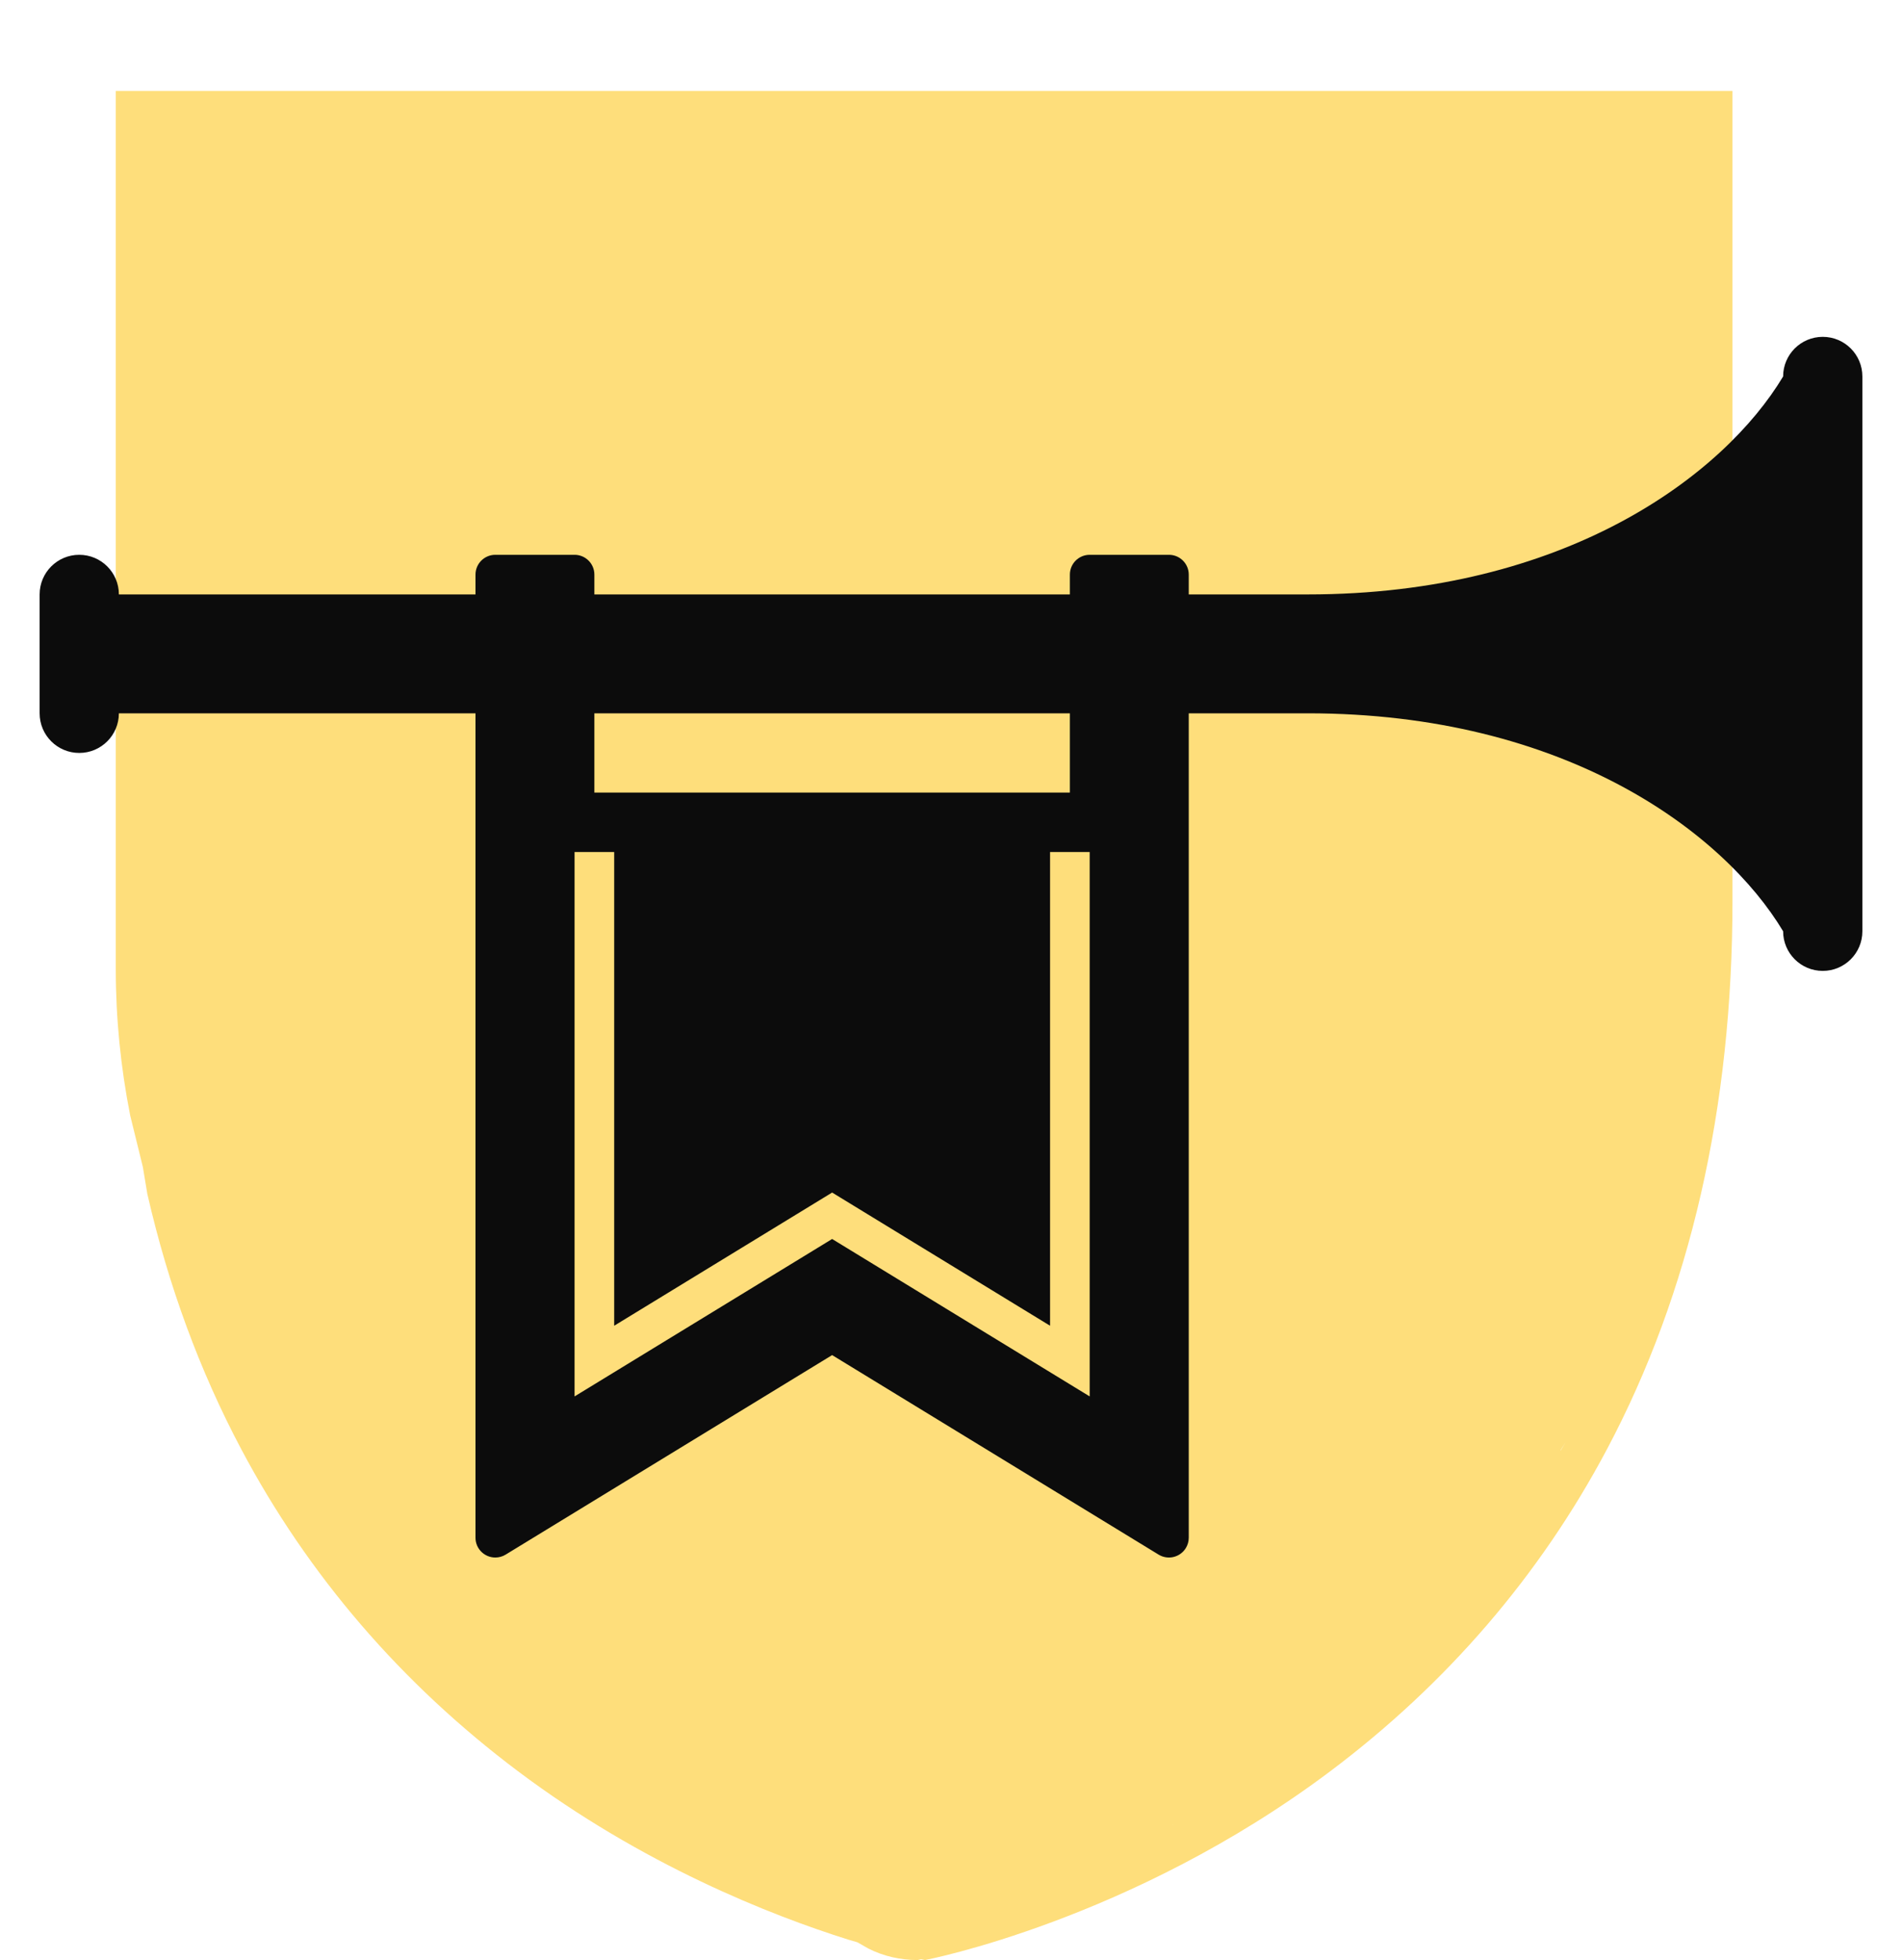
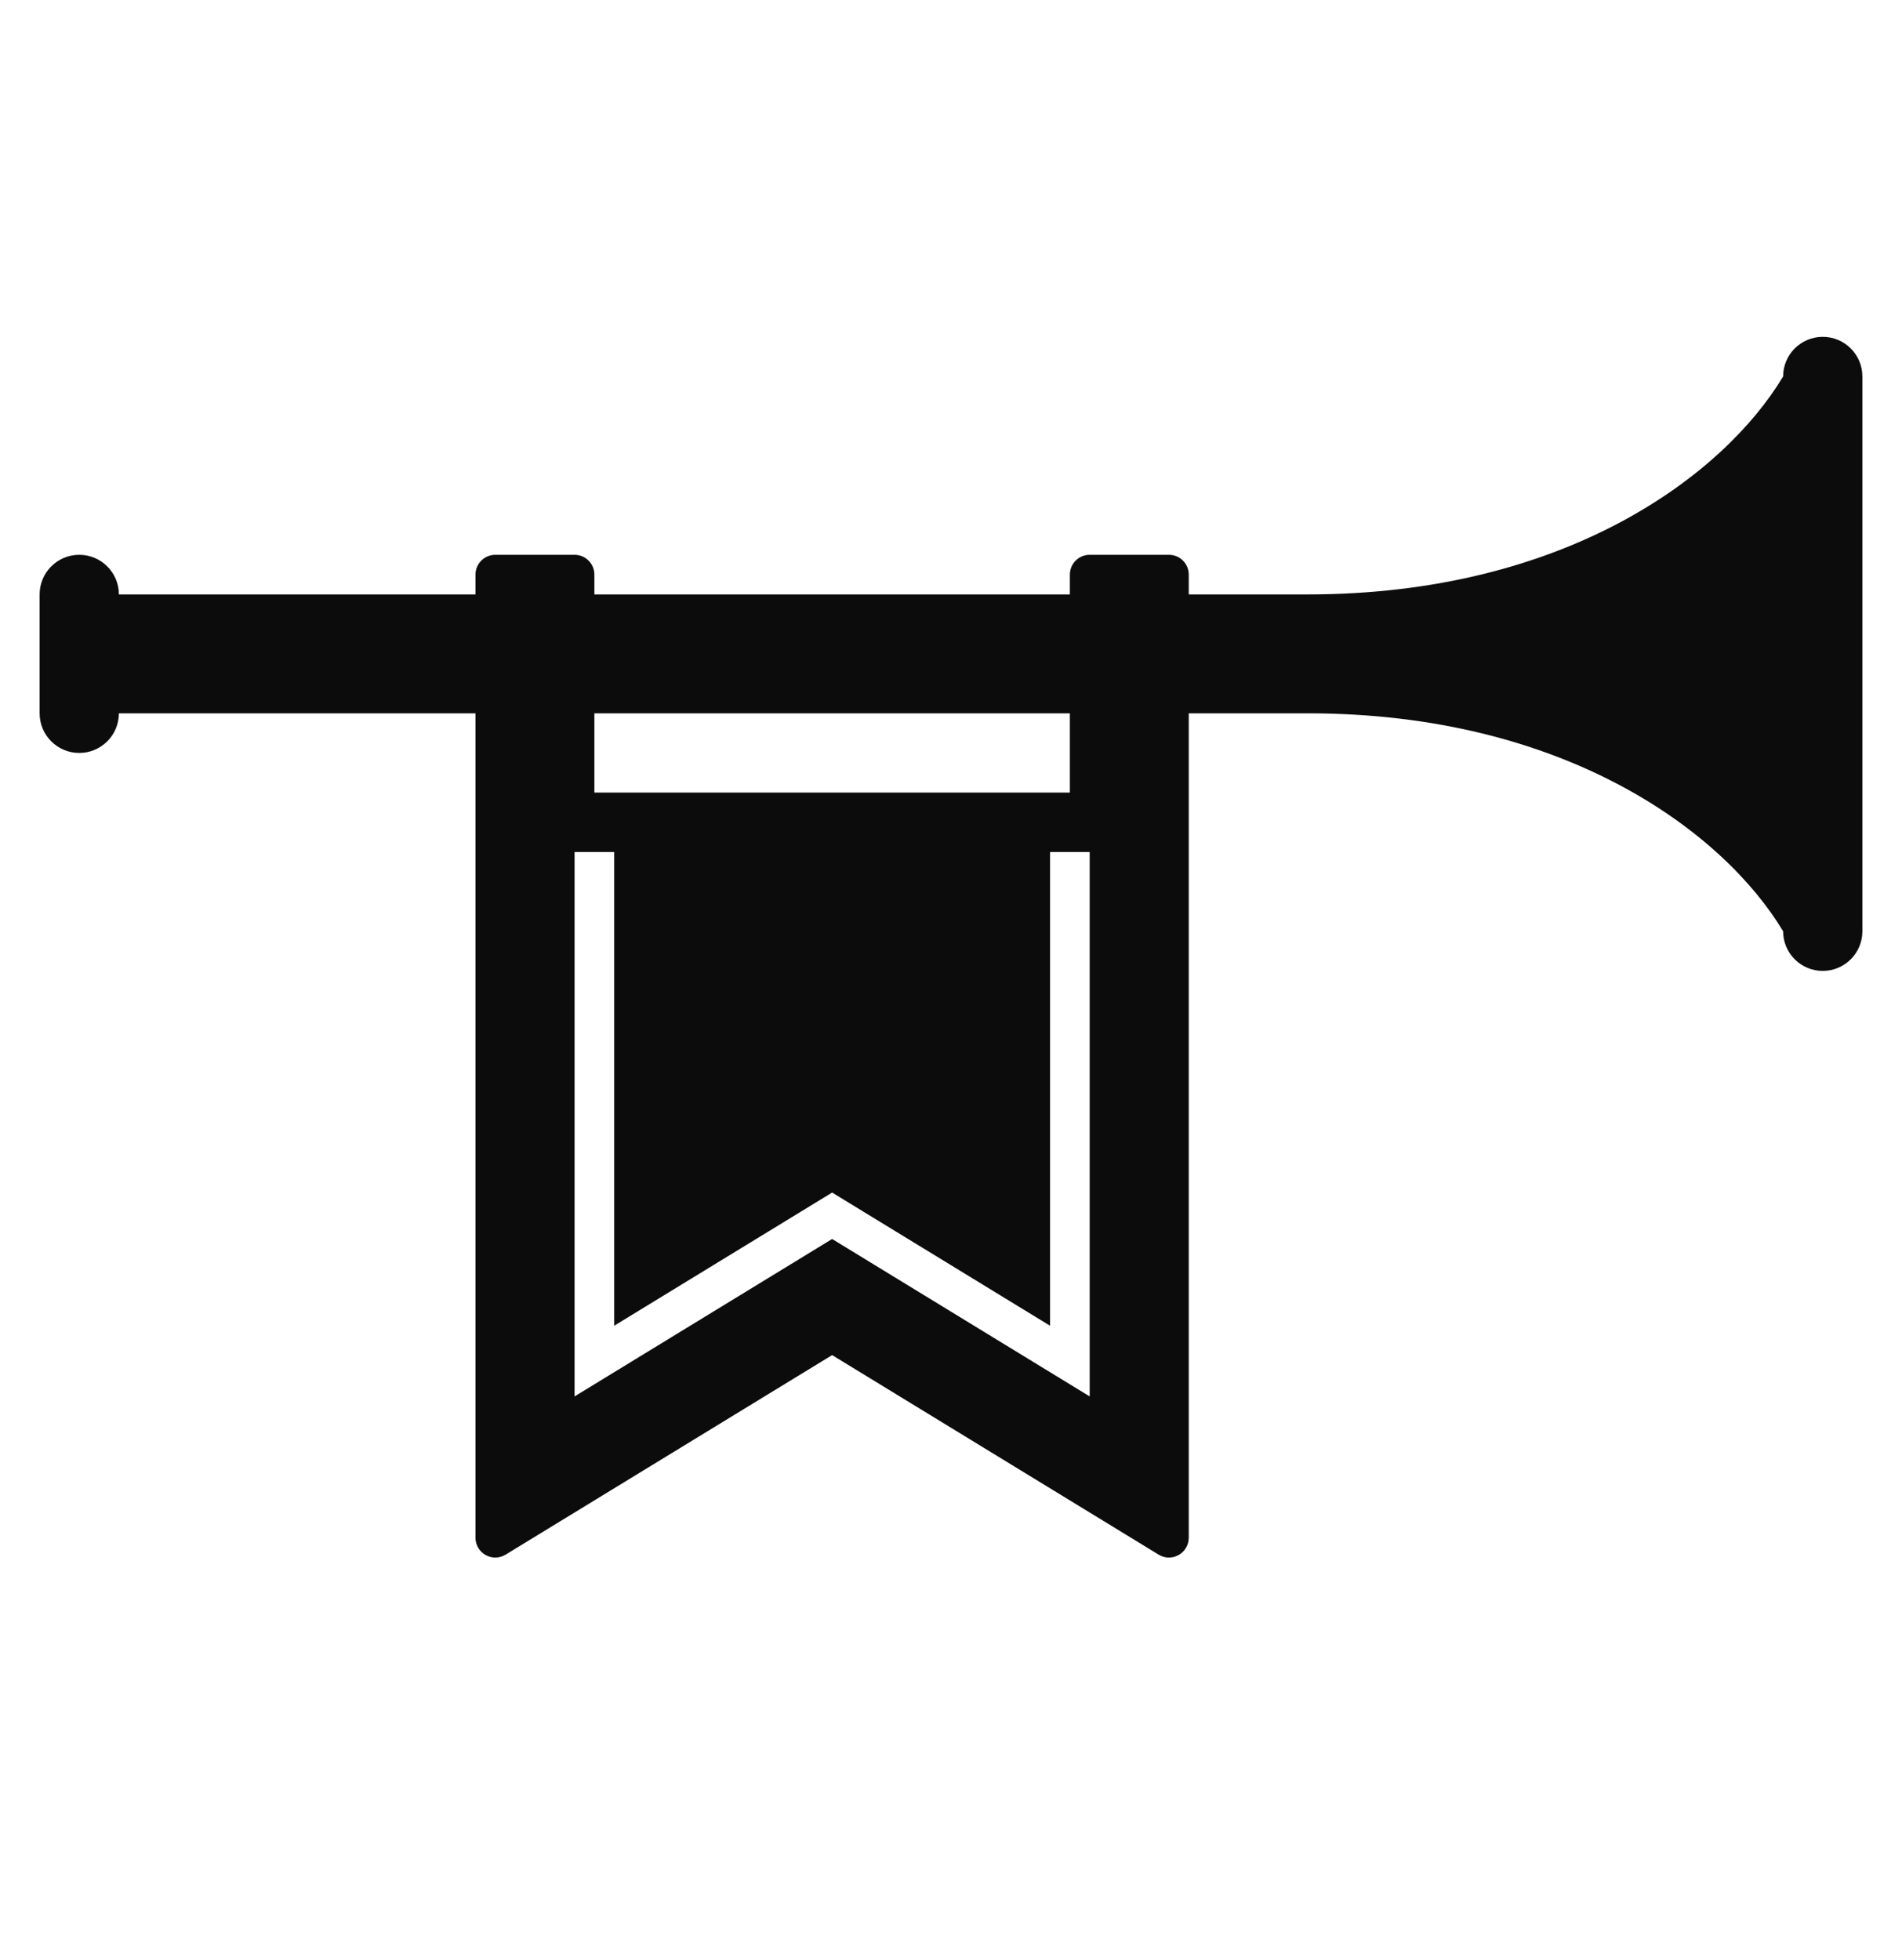
<svg xmlns="http://www.w3.org/2000/svg" width="460" height="474" xml:space="preserve" overflow="hidden">
  <g transform="translate(-4726 -1402)">
-     <path d="M5009.74 1843.23 5009.69 1843.23 5009.57 1843.31ZM5104.68 1750.71 5103.46 1752.63 5103.39 1752.86ZM4754 1424 5145 1424 5145 1619.82C5145 1669.9 5134.79 1714.54 5114.63 1752.5 5098.48 1782.93 5075.96 1809.13 5047.71 1830.35 4999.54 1866.53 4949.7 1876 4949.7 1876L4948.78 1875.8 4947.94 1876C4943.79 1876 4939.64 1875.07 4936.01 1873.21L4933.36 1871.7 4931.26 1871.09C4912.31 1865.14 4881.39 1852.95 4851.29 1830.35 4823.03 1809.12 4800.52 1782.93 4784.37 1752.5 4774.29 1733.52 4766.7 1712.88 4761.63 1690.71L4760.55 1684.21 4757.48 1671.72C4755.19 1660.09 4754 1648.28 4754 1636.35L4754 1631.99 4754 1631.99 4754 1619.83 4754 1619.82 4754 1424.01Z" fill="#FEDE7B" fill-rule="evenodd" />
    <g>
      <g>
        <g>
          <path d="M287.5 172.5 316.25 172.5C378.542 172.5 416.875 201.25 431.25 225.208 431.25 230.501 435.54 234.792 440.833 234.792 446.126 234.792 450.417 230.501 450.417 225.208L450.417 91.042C450.417 85.749 446.126 81.458 440.833 81.458 435.54 81.458 431.25 85.749 431.25 91.042 416.875 115 378.542 143.75 316.25 143.75L287.5 143.75 287.5 138.958C287.5 136.312 285.355 134.167 282.708 134.167L263.542 134.167C260.895 134.167 258.75 136.312 258.75 138.958L258.75 143.75 143.75 143.75 143.75 138.958C143.75 136.312 141.605 134.167 138.958 134.167L119.792 134.167C117.145 134.167 115 136.312 115 138.958L115 143.75 28.75 143.75C28.75 138.457 24.459 134.167 19.167 134.167 13.874 134.167 9.583 138.457 9.583 143.75L9.583 172.5C9.583 177.793 13.874 182.083 19.167 182.083 24.459 182.083 28.75 177.793 28.75 172.5L115 172.5 115 371.867C115.001 374.513 117.148 376.658 119.795 376.656 120.674 376.655 121.537 376.413 122.288 375.954L201.25 327.702 280.212 375.954C282.471 377.333 285.419 376.619 286.798 374.36 287.257 373.61 287.499 372.747 287.5 371.867ZM263.542 337.693 201.25 299.623 138.958 337.693 138.958 206.042 148.542 206.042 148.542 320.601 201.25 288.391 253.958 320.601 253.958 206.042 263.542 206.042ZM258.75 191.667 143.75 191.667 143.75 172.5 258.75 172.5Z" fill="#0C0C0C" transform="matrix(1 0 0 1 4726 1402)" />
        </g>
      </g>
    </g>
  </g>
</svg>